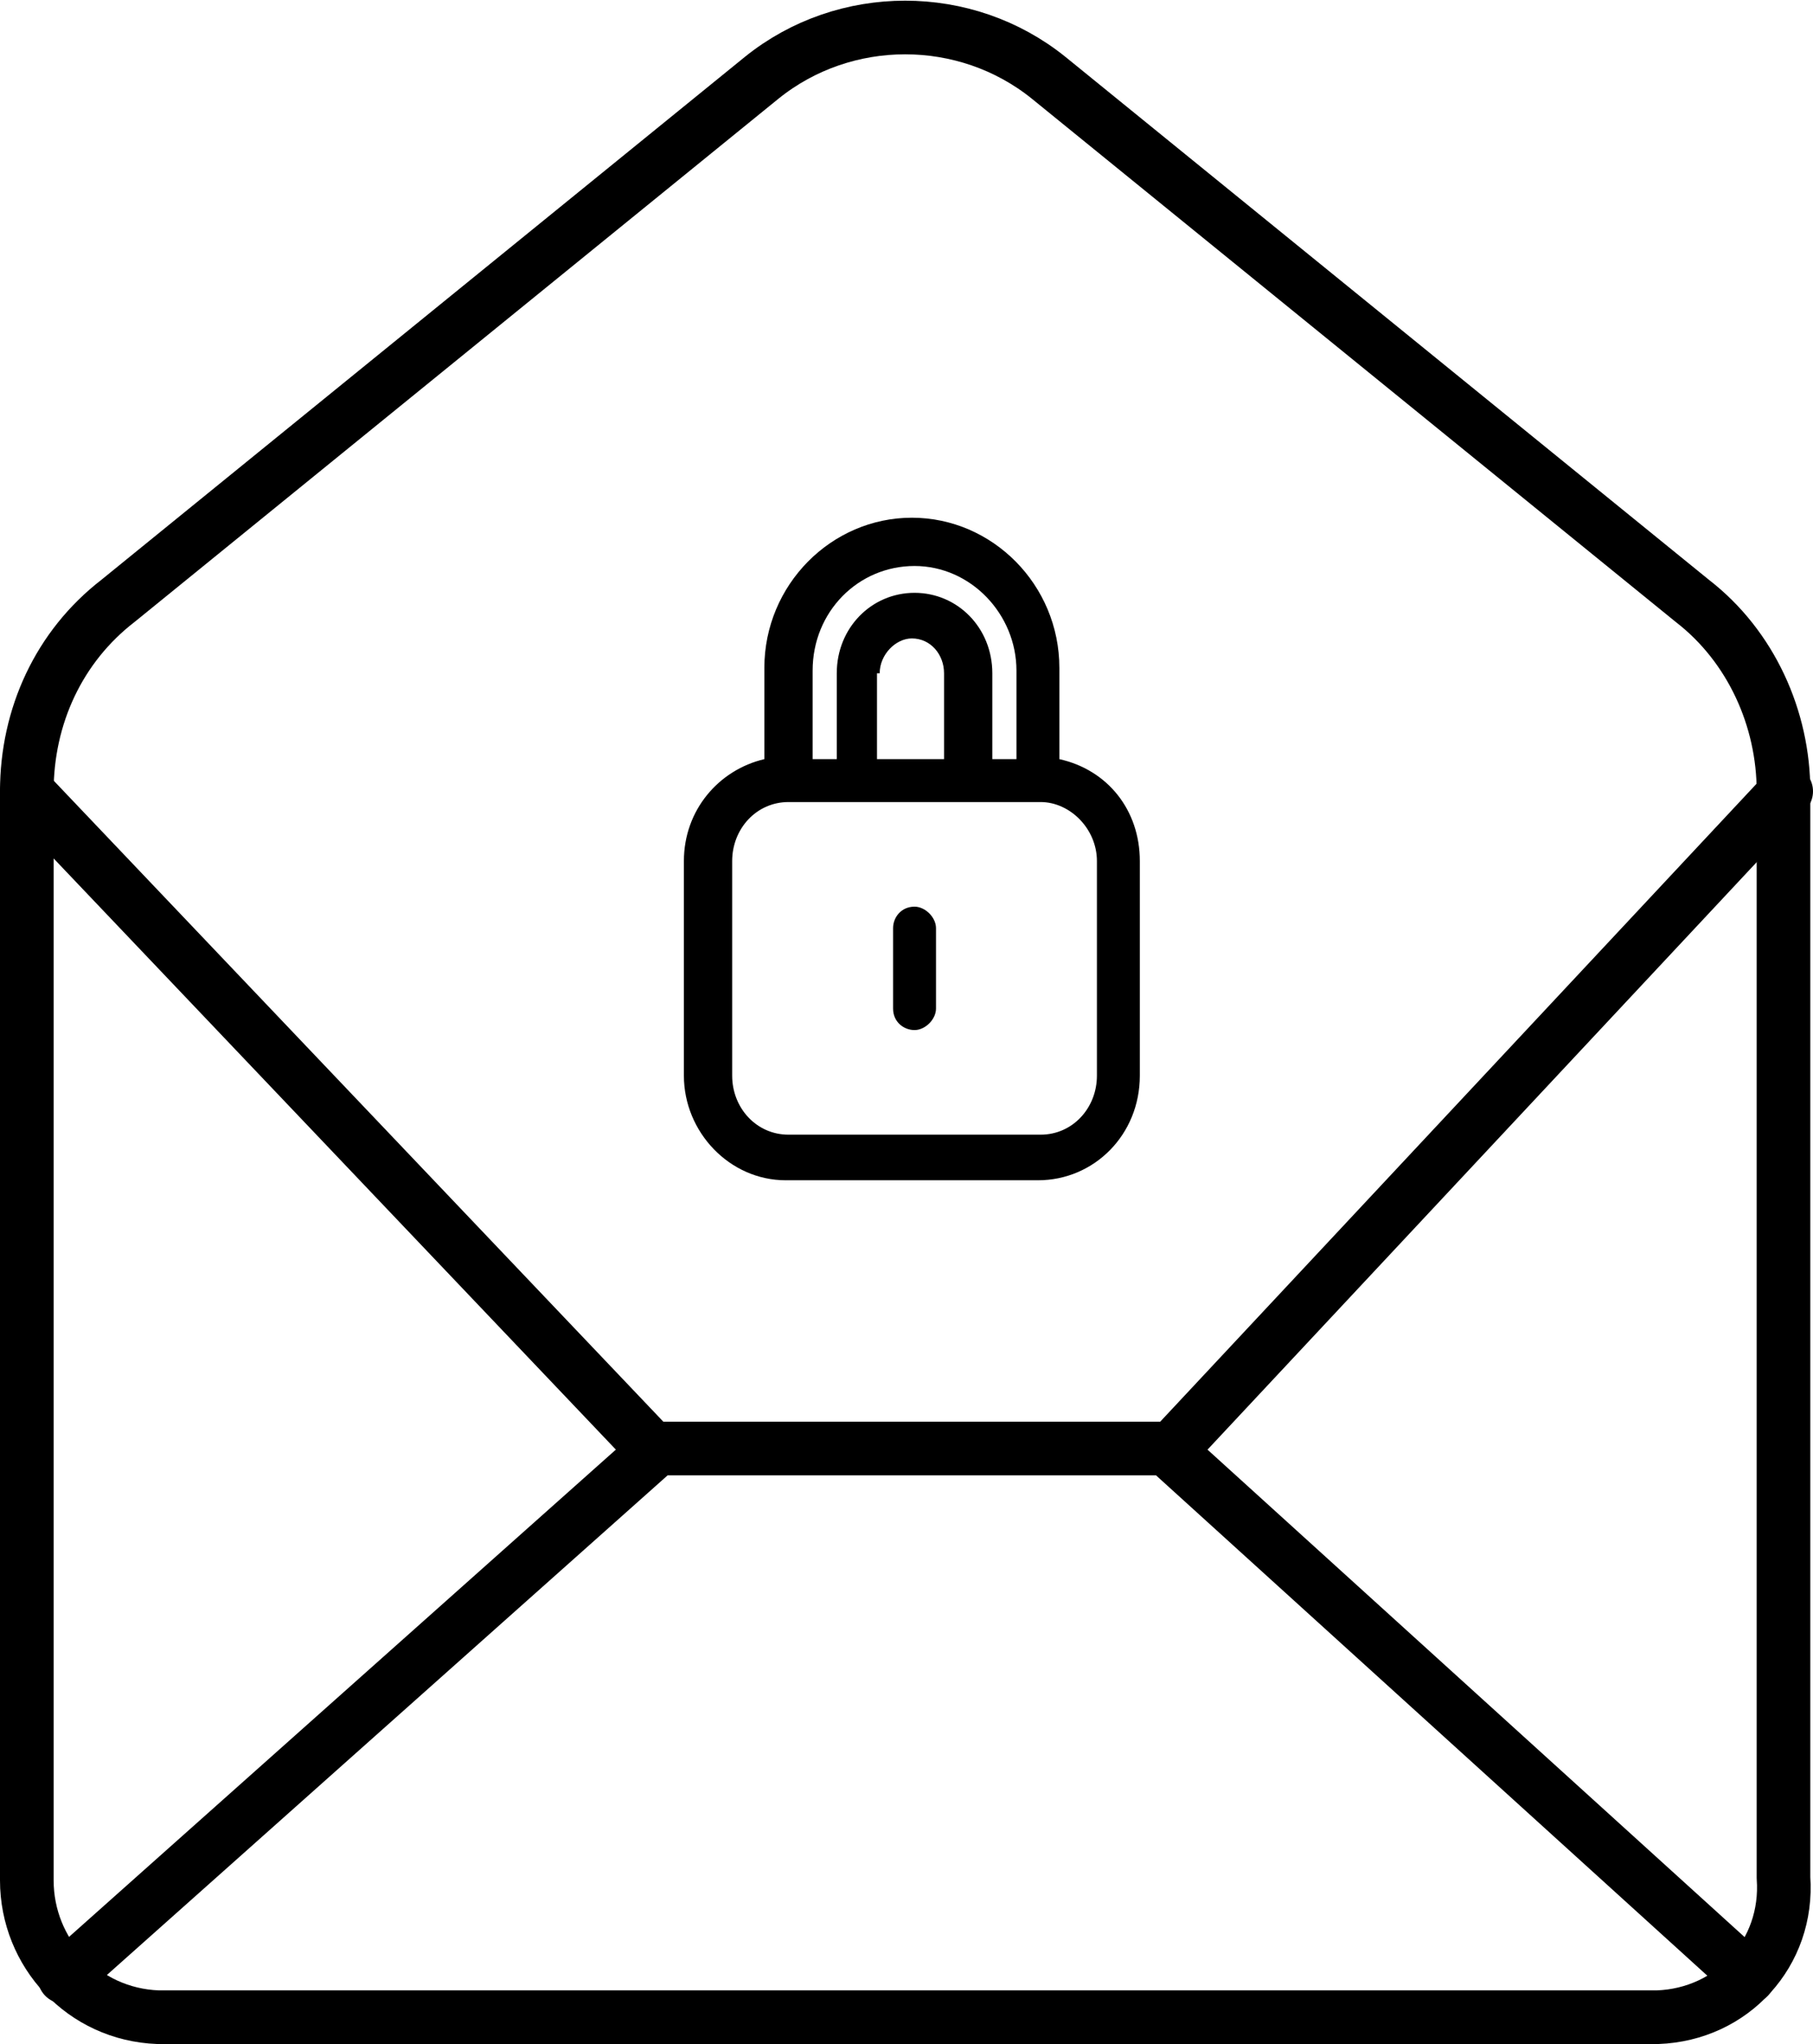
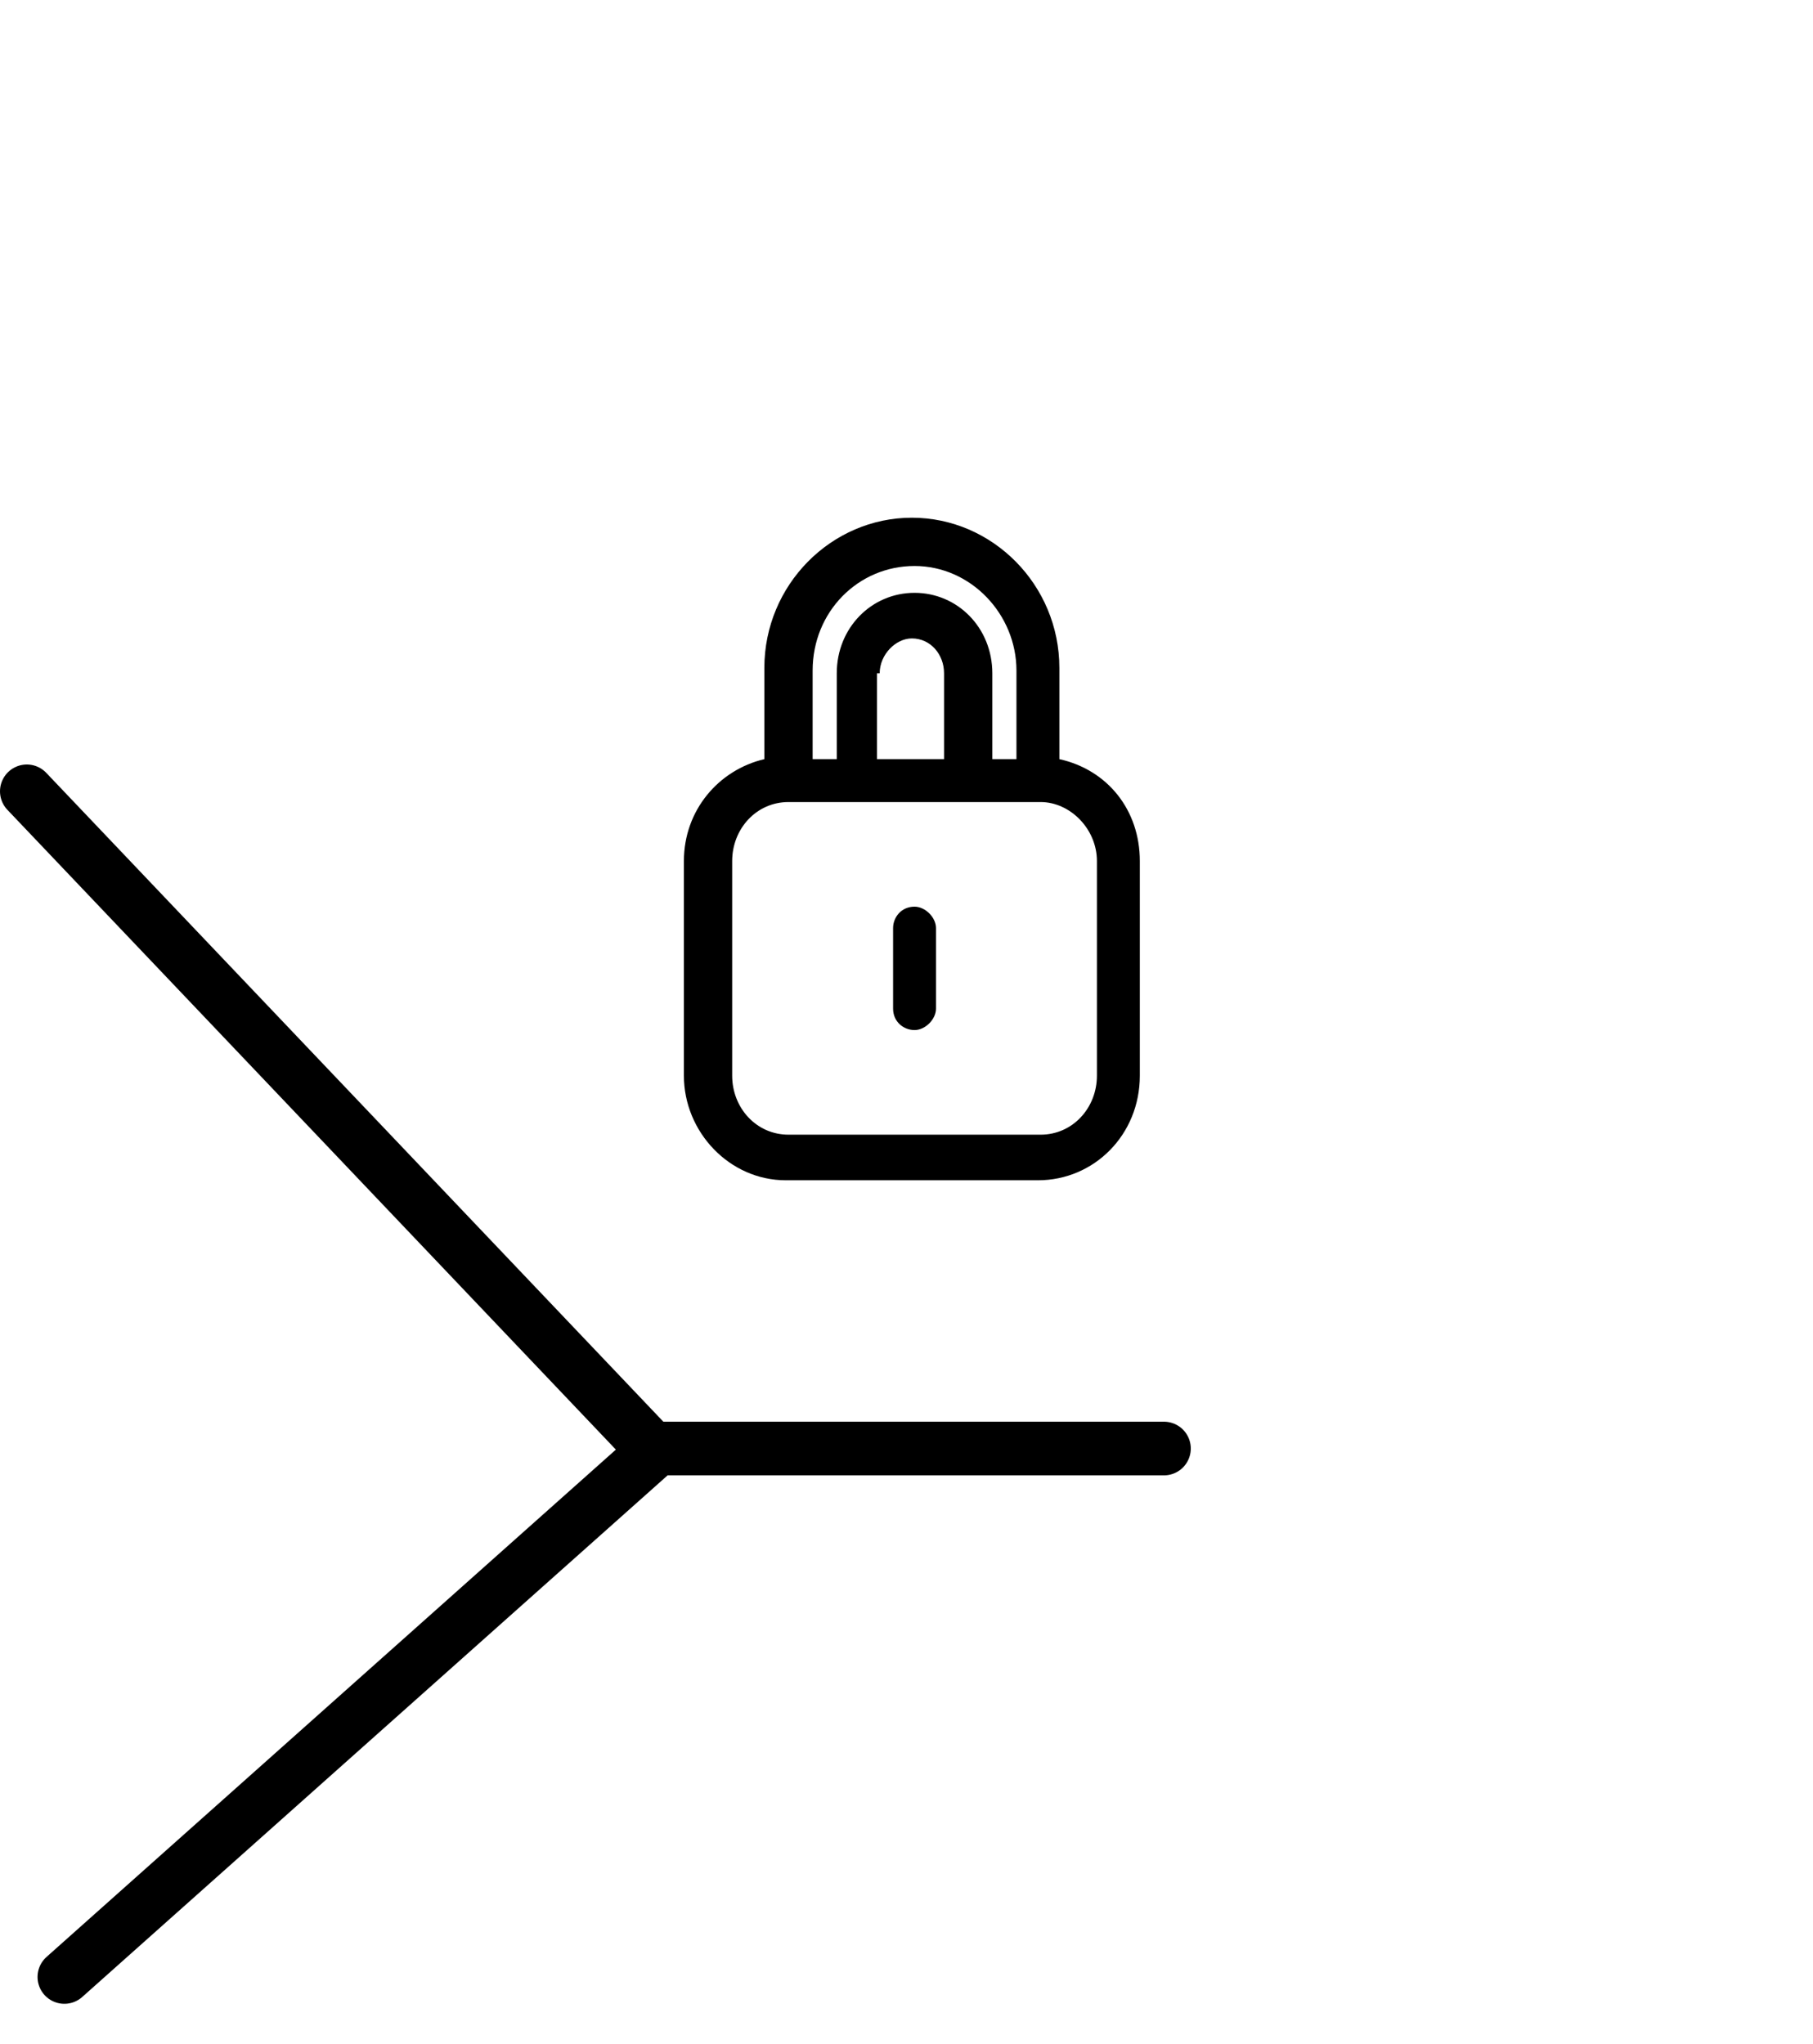
<svg xmlns="http://www.w3.org/2000/svg" version="1.1" id="Layer_1" x="0px" y="0px" viewBox="0 0 67.6 76.2" style="enable-background:new 0 0 67.6 76.2;" xml:space="preserve">
  <style type="text/css"> .st0{fill:none;stroke:#000000;stroke-width:2;stroke-linecap:round;stroke-linejoin:round;} </style>
-   <path class="st0" d="M61.8,75.2H5.9c-2.8-0.1-4.9-2.4-4.9-5.1c0,0,0-0.1,0-0.1V29.5c0-2.8,1.2-5.4,3.4-7.1l24-19.5 c3.1-2.5,7.6-2.5,10.7,0l24,19.5c2.2,1.7,3.4,4.4,3.4,7.1V70C66.7,72.8,64.6,75.1,61.8,75.2z" />
  <line class="st0" x1="43.4" y1="54" x2="24.2" y2="54" />
-   <polyline class="st0" points="66.6,29.5 43.6,54.1 65.2,73.7 " />
  <polyline class="st0" points="1,29.5 24.4,54.1 2.4,73.7 " />
  <g>
    <path d="M39.5,28.3v-3.4c0-3.1-2.5-5.6-5.5-5.6c-3,0-5.5,2.5-5.5,5.6v3.4c-1.7,0.4-3,1.9-3,3.8v8c0,2.1,1.7,3.9,3.8,3.9h9.4 c2.1,0,3.8-1.7,3.8-3.9v-8C42.5,30.2,41.3,28.7,39.5,28.3z M32.8,25.1c0-0.7,0.6-1.3,1.2-1.3c0.7,0,1.2,0.6,1.2,1.3v3.2h-2.5V25.1z M34.1,22.1c-1.6,0-2.9,1.3-2.9,3v3.2h-0.9v-3.3c0-2.2,1.7-3.9,3.8-3.9c2.1,0,3.8,1.8,3.8,3.9v3.3H37v-3.2 C37,23.4,35.7,22.1,34.1,22.1z M40.9,32.1v8c0,1.2-0.9,2.2-2.1,2.2h-9.4c-1.2,0-2.1-1-2.1-2.2v-8c0-1.2,0.9-2.2,2.1-2.2h9.4 C39.9,29.9,40.9,30.9,40.9,32.1z" />
    <path d="M34.1,33.8c-0.5,0-0.8,0.4-0.8,0.8v3c0,0.5,0.4,0.8,0.8,0.8s0.8-0.4,0.8-0.8v-3C34.9,34.2,34.5,33.8,34.1,33.8z" />
  </g>
</svg>